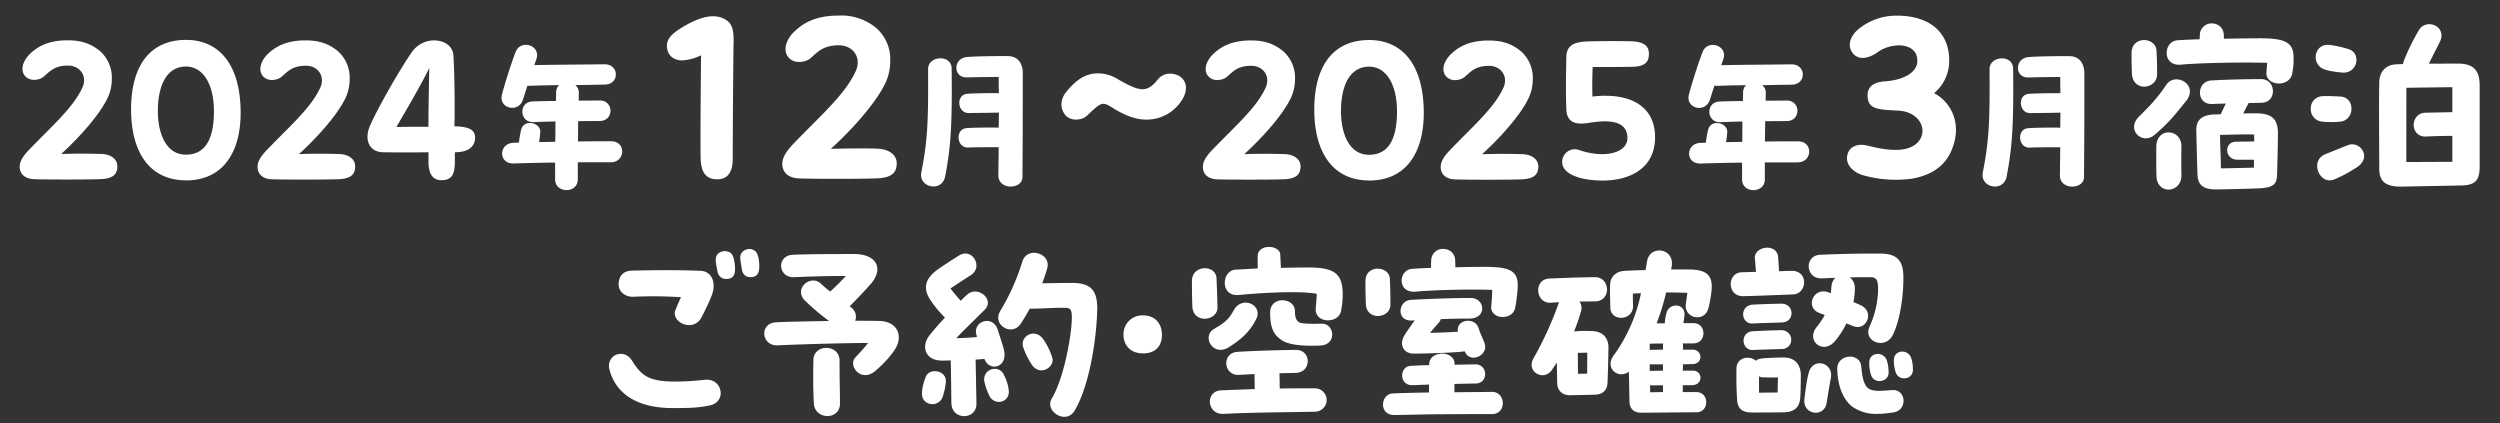
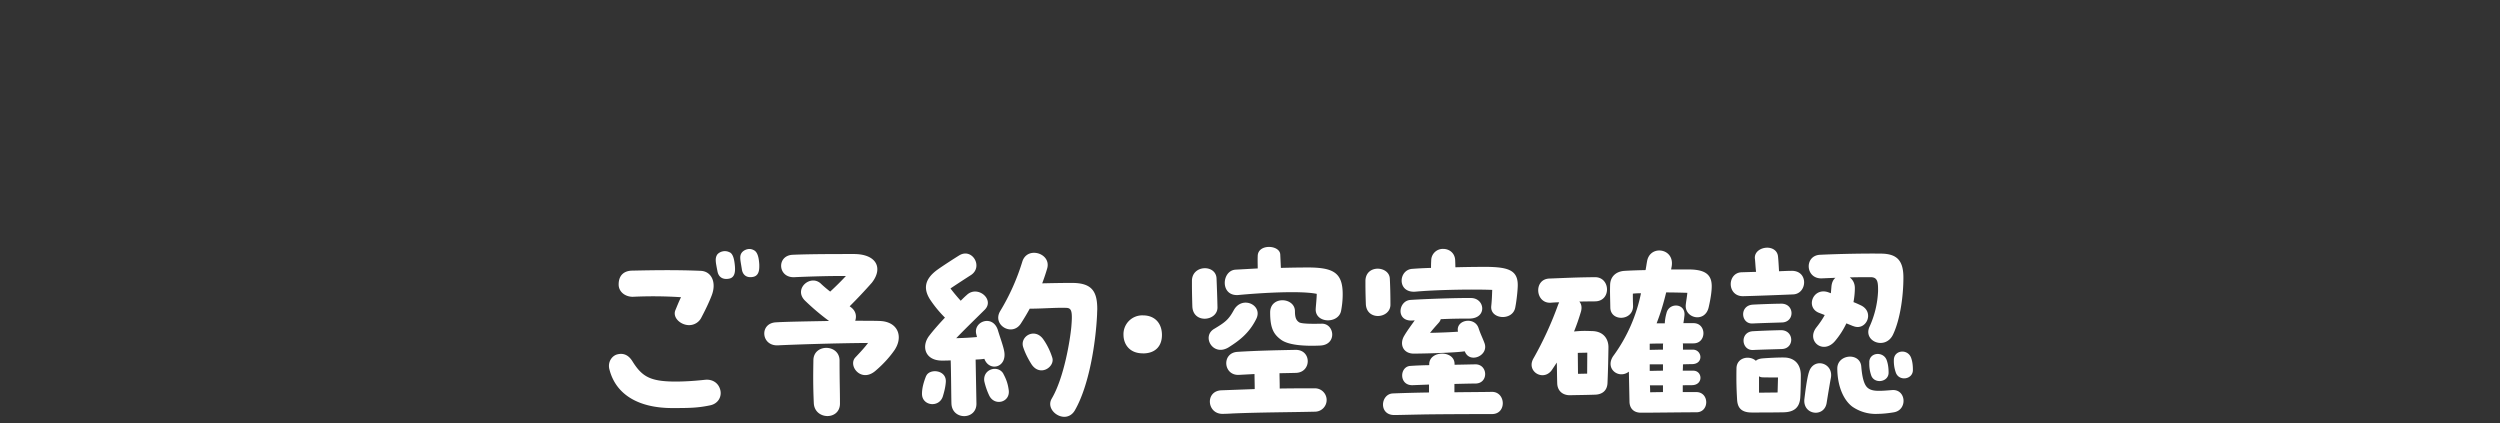
<svg xmlns="http://www.w3.org/2000/svg" width="366" height="62" fill="none" viewBox="0 0 366 62">
  <rect x="0" y="0" width="366" height="62" fill="#333333" stroke="none" />
-   <path fill="#fff" d="M4.86 26.22c-1.28-.09-1.98-.79-1.98-1.83 0-.81.56-1.62 1.43-2.52 3.45-3.57 6.4-6.12 7.74-9.02q.26-.58.26-1.1c0-1.22-.99-2.15-2.35-2.15-2.09 0-2.75.96-3.6 1.65-.31.26-.84.44-1.39.44s-1.13-.23-1.48-.81a1.6 1.6 0 0 1-.2-.82c0-.8.55-1.68 1.16-2.23C5.87 6.47 7.65 5.9 9.93 5.9c2.03 0 3.4.52 4.67 1.54a5.2 5.2 0 0 1 1.77 4.14c0 .99-.23 2-.67 2.87-1.27 2.58-4.29 5.86-6.75 8.1a84 84 0 0 1 6.09 0c1.3.11 2.14.8 2.14 1.8 0 1.12-.58 1.7-2.06 1.85-.6.06-3.1.08-5.5.08-2.1 0-4.1-.02-4.76-.05m22.37.17c-5.51 0-8.04-4.38-8.04-10.35 0-6.79 3.05-10.21 8.04-10.21 5.04 0 8 3.86 8 10.67 0 5.74-2.55 9.9-8 9.9m0-3.77c3.42 0 4.09-3.36 4.09-6.35 0-3.94-1.57-6.55-4.1-6.55-2.72 0-4.11 2.6-4.11 6.55 0 2.96 1.04 6.35 4.12 6.35m12.45 3.6c-1.28-.09-1.97-.79-1.97-1.83 0-.81.55-1.62 1.42-2.52 3.45-3.57 6.4-6.12 7.74-9.02q.27-.58.26-1.1c0-1.22-.98-2.15-2.35-2.15-2.08 0-2.75.96-3.6 1.65-.31.26-.83.44-1.38.44-.56 0-1.14-.23-1.48-.81a1.6 1.6 0 0 1-.2-.82c0-.8.54-1.68 1.15-2.23 1.42-1.36 3.2-1.94 5.48-1.94 2.03 0 3.4.52 4.67 1.54a5.2 5.2 0 0 1 1.77 4.14c0 .99-.23 2-.66 2.87-1.28 2.58-4.3 5.86-6.76 8.1a84 84 0 0 1 6.09 0c1.3.11 2.14.8 2.14 1.8 0 1.12-.58 1.7-2.05 1.85-.61.06-3.1.08-5.51.08-2.1 0-4.1-.02-4.76-.05m29.87-6.1c0 1.4-1.08 2.15-2.96 2.15v1.48c-.03 1.71-.4 2.61-1.97 2.61-1.37 0-1.86-1.07-1.89-2.6v-1.49c-1.65.03-4.96.03-6.67 0-1.48-.03-2.26-1.01-2.26-2.29q0-.7.32-1.48c.98-2.35 4.4-8.35 6.09-10.76a4 4 0 0 1 3.25-1.85c1.74 0 2.84.93 2.92 2.2.12 1.77.24 6.85.15 10.38 2.15.06 3.02.5 3.02 1.66m-11.52-1.56c1.45-.03 3.8-.03 4.7-.03-.03-1.3.06-5.91.12-8.61-1.3 2.64-3.28 6-4.82 8.64m31.44 2.09c1.1 0 1.62.75 1.62 1.5 0 .78-.57 1.58-1.7 1.58h-4.8v2.5c0 1.04-.82 1.57-1.65 1.57-.85 0-1.67-.53-1.67-1.57v-2.46q-3.05.03-6.05.13c-2.28.1-2.25-2.95-.05-3.02q.4-.02.8-.03c.07-.65.17-1.23.32-1.87.4-1.68 2.95-1.05 2.8.37q-.05.72-.17 1.42l2.37-.04q.02-1.48.03-2.98c-1.05.02-2.08.05-3.2.1-2.13.07-2.2-2.95-.18-3.03q1.86-.06 3.45-.07.02-.64.03-1.28.02-.68.45-1.04c-1.48.02-2.88.04-4.28.1q-.19 0-.37-.03-.33 1.01-.65 2.03c-.6 1.9-3.15 1.42-3.15-.25q0-.23.07-.5c.5-1.88 1.43-4.75 1.98-6.15.27-.78.9-1.1 1.52-1.1 1 0 1.98.87 1.53 2.1l-.3.87c3.4-.07 6.4-.07 10.27-.12 2.18-.03 2.25 2.92.08 2.97l-4.35.08c.32.25.55.67.52 1.2l-.02 1.07q1.36 0 3.07-.02c2.08-.03 2.13 2.97.05 3q-1.74.02-3.2.02l-.02 2.98q2.4-.04 4.85-.03m15.52 5.57c-1.6 0-2.35-.99-2.41-3-.07-1.7.03-13.36.06-15.16a7 7 0 0 1-2.75.75c-1.46 0-2.25-.92-2.25-2.14 0-1.09.85-1.84 2.11-2.62 1.6-.99 3.23-1.7 4.66-1.7.65 0 1.3.17 1.84.51.81.51 1.15 1.22 1.15 3v.23c-.07 3.23-.13 15.27-.13 17.1 0 2.11-.82 3.03-2.28 3.03m11.84-.14c-1.5-.1-2.3-.92-2.3-2.14 0-.95.64-1.9 1.66-2.96 4.04-4.18 7.51-7.17 9.08-10.57q.3-.67.3-1.3c0-1.42-1.15-2.51-2.75-2.51-2.45 0-3.23 1.12-4.22 1.94-.37.3-.98.5-1.63.5s-1.33-.26-1.73-.94q-.25-.46-.24-.96c0-.95.64-1.97 1.36-2.61 1.66-1.6 3.74-2.28 6.42-2.28a8 8 0 0 1 5.48 1.8 6.1 6.1 0 0 1 2.07 4.86c0 1.16-.27 2.35-.78 3.37-1.5 3.02-5.03 6.87-7.92 9.48 2.41-.06 5.98-.1 7.14 0 1.53.14 2.51.96 2.51 2.11 0 1.33-.68 2-2.41 2.18-.71.07-3.64.1-6.46.1-2.45 0-4.8-.03-5.58-.07m32.9-15.33v4.55c0 3.9-.02 7.22-.04 10.58 0 .92-.85 1.4-1.73 1.4-.9 0-1.82-.53-1.8-1.66q.03-2.14.05-4.1c-1.52 0-3.77 0-4.45.05-1.72.1-1.97-2.7-.27-2.84.8-.08 3.17-.1 4.72-.08q.02-1.11.03-2.2c-1.5.05-3.7.05-4.38.07-1.72.05-1.95-2.67-.27-2.82.8-.07 3.1-.1 4.65-.1q-.04-1.22-.03-2.37c-1.75.02-3.95.04-4.62.07-2.08.1-2.1-2.78-.05-2.98 1.07-.1 3.67-.14 5.22-.14h.78c1.4.02 2.2.95 2.2 2.57m-13.87-.65c-.02-2 3.43-2.2 3.45-.12.1 8.37-.15 11.7-.95 15.82-.2 1.02-.95 1.47-1.7 1.47-.92 0-1.82-.62-1.82-1.67v-.15q0-.08.02-.2c.95-4.7 1.05-7.8 1-15.15m31.94 7.38c-1.43 0-3-.51-4.93-1.73-.58-.38-.99-.58-1.36-.58-.55 0-1.12.54-2.38 1.73-.41.38-.99.58-1.6.58-.58 0-1.2-.2-1.56-.65a2.4 2.4 0 0 1-.58-1.56c0-.58.2-1.16.54-1.63 1.77-2.31 3.3-2.93 4.8-2.93a5.6 5.6 0 0 1 3.09.96c1.56.88 2.58 1.36 3.43 1.36.82 0 1.47-.45 2.28-1.47a2.3 2.3 0 0 1 1.77-.81q.6 0 1.26.3a2 2 0 0 1 1.05 1.84c0 .4-.14.88-.34 1.3a6.1 6.1 0 0 1-5.47 3.29m10.26 8.74c-1.27-.09-1.97-.79-1.97-1.83 0-.81.55-1.62 1.42-2.52 3.45-3.57 6.41-6.12 7.75-9.02q.26-.58.26-1.1c0-1.22-.99-2.15-2.35-2.15-2.09 0-2.76.96-3.6 1.65-.32.26-.84.44-1.39.44s-1.13-.23-1.48-.81a1.6 1.6 0 0 1-.2-.82c0-.8.55-1.68 1.16-2.23 1.42-1.36 3.19-1.94 5.48-1.94 2.03 0 3.4.52 4.67 1.54a5.2 5.2 0 0 1 1.77 4.14c0 .99-.24 2-.67 2.87-1.28 2.58-4.3 5.86-6.76 8.1a84 84 0 0 1 6.1 0c1.3.11 2.14.8 2.14 1.8 0 1.12-.58 1.7-2.06 1.85-.6.06-3.1.08-5.51.08-2.09 0-4.09-.02-4.76-.05m22.38.17c-5.51 0-8.04-4.38-8.04-10.35 0-6.79 3.05-10.21 8.03-10.21 5.05 0 8 3.86 8 10.67 0 5.74-2.54 9.9-8 9.9m0-3.77c3.42 0 4.08-3.36 4.08-6.35 0-3.94-1.56-6.55-4.09-6.55-2.72 0-4.11 2.6-4.11 6.55 0 2.96 1.04 6.35 4.12 6.35m12.45 3.6c-1.28-.09-1.97-.79-1.97-1.83 0-.81.55-1.62 1.42-2.52 3.45-3.57 6.4-6.12 7.74-9.02q.26-.58.26-1.1c0-1.22-.99-2.15-2.35-2.15-2.09 0-2.75.96-3.6 1.65-.31.26-.84.44-1.39.44s-1.13-.23-1.48-.81a1.6 1.6 0 0 1-.2-.82c0-.8.55-1.68 1.16-2.23 1.42-1.36 3.2-1.94 5.48-1.94 2.03 0 3.4.52 4.67 1.54a5.2 5.2 0 0 1 1.77 4.14c0 .99-.23 2-.67 2.87-1.27 2.58-4.29 5.86-6.75 8.1a84 84 0 0 1 6.09 0c1.3.11 2.14.8 2.14 1.8 0 1.12-.58 1.7-2.06 1.85-.6.06-3.1.08-5.5.08-2.1 0-4.1-.02-4.76-.05m21.76.17c-3.42 0-5.95-.98-5.95-2.73a1.85 1.85 0 0 1 2.5-1.73c1.16.4 2.32.6 3.33.6 2.3 0 3.95-.98 3.71-2.72-.2-1.54-1.48-2.52-5.45-1.89-1.74.3-3.4.26-3.48-2-.11-2.75-.03-5.54 0-7.6.03-1.68 1.07-2.2 2.99-2.29a138 138 0 0 1 6.44-.03c1.88.06 2.7.64 2.66 1.92-.02 1.27-.78 1.8-2.52 1.82q-3 .04-5.71.03c-.06 1.4-.09 3.02-.03 4.33q.99-.13 1.89-.12c4.4 0 7.27 2.03 7.27 6.06 0 4.67-3.82 6.35-7.65 6.35m28.59-5.74c1.1 0 1.63.75 1.63 1.5 0 .78-.58 1.58-1.7 1.58h-4.8v2.5c0 1.04-.83 1.57-1.66 1.57-.84 0-1.67-.53-1.67-1.57v-2.46q-3.05.03-6.05.13c-2.28.1-2.25-2.95-.05-3.02q.4-.02.8-.03c.07-.65.17-1.23.32-1.87.4-1.68 2.95-1.05 2.8.37q-.05.72-.17 1.42l2.38-.04.02-2.98c-1.05.02-2.08.05-3.2.1-2.12.07-2.2-2.95-.17-3.03q1.85-.06 3.44-.07.02-.64.03-1.28c0-.45.18-.8.45-1.04q-2.19.02-4.27.1-.19 0-.38-.03-.33 1.01-.65 2.03c-.6 1.9-3.15 1.42-3.15-.25q0-.23.07-.5c.5-1.88 1.43-4.75 1.98-6.15.27-.78.9-1.1 1.52-1.1 1 0 1.98.87 1.53 2.1l-.3.87c3.4-.07 6.4-.07 10.27-.12 2.18-.03 2.25 2.92.08 2.97l-4.35.08c.32.25.55.67.52 1.2l-.02 1.07q1.38 0 3.07-.02c2.08-.03 2.13 2.97.06 3q-1.76.02-3.2.02c0 1.03-.03 1.98-.03 2.98q2.41-.04 4.85-.03m16.64 5.47a17.54 17.54 0 0 1-7.38-.58c-1.18-.44-2.1-1.33-2.1-2.38 0-1.53 1.3-2.28 2.89-1.9.92.2 2.55.67 4.42.64 2.55-.03 3.74-1.4 3.74-2.79s-1.26-2.85-3.6-2.96c-3.24-.13-4.29-.34-4.43-2-.13-1.67 1.13-2.18 2.52-2.28 2.93-.2 4.76-1.4 4.76-3 0-1.59-1.26-2.27-2.72-2.27a5.6 5.6 0 0 0-3.03.95c-.81.61-1.6.89-2.27.89a1.8 1.8 0 0 1-1.57-.89c-.75-1.19 0-2.58 1.1-3.43a8.8 8.8 0 0 1 5.47-1.87c4.86 0 7.68 2.48 7.68 6.53a6.1 6.1 0 0 1-2.21 4.82 6 6 0 0 1 3.2 5.41q0 1.17-.45 2.45c-.85 2.51-2.82 4.11-6.01 4.66m25.26-15.37v4.55c0 3.9-.03 7.22-.05 10.58 0 .92-.85 1.4-1.73 1.4-.9 0-1.82-.53-1.8-1.66q.03-2.14.05-4.1c-1.52 0-3.77 0-4.45.05-1.72.1-1.97-2.7-.27-2.84.8-.08 3.17-.1 4.72-.08q.01-1.11.03-2.2c-1.5.05-3.7.05-4.38.07-1.72.05-1.95-2.67-.27-2.82.8-.07 3.1-.1 4.65-.1q-.04-1.22-.03-2.37c-1.75.02-3.95.04-4.62.07-2.08.1-2.1-2.78-.05-2.98 1.07-.1 3.67-.14 5.22-.14h.78c1.4.02 2.2.95 2.2 2.57m-13.88-.65c-.02-2 3.43-2.2 3.45-.12.1 8.37-.15 11.7-.95 15.82-.2 1.02-.95 1.47-1.7 1.47-.92 0-1.82-.62-1.82-1.67v-.15q0-.08.02-.2c.95-4.7 1.05-7.8 1-15.15m39.17-4.53c3.77-.03 5.34.38 5.34 2.81 0 .73 0 1.3-.2 2.35-.41 2.12-3.98 1.83-3.77-.23l.11-1.34c-3.5-.11-9.8 0-12.67.27-2.76.23-2.55-3.43-.47-3.57q1.45-.1 3.25-.15 0-.26.03-.6a1.7 1.7 0 0 1 1.77-1.72c.84 0 1.71.58 1.74 1.72 0 .2 0 .34.03.52 1.6-.03 3.28-.06 4.84-.06m-14.64 5.25c0 2.23-3.57 2.67-3.69-.12-.03-.98-.05-1.56-.05-2.23v-.78c.05-2.56 3.56-2.3 3.65-.32.06 1.16.09 2.06.09 3.45m1.36 1.54c1.25-1.89 4.79-.06 2.9 2.37-1.62 2-2.5 3.16-4.61 4.96-1.8 1.57-4.24-.72-2.32-2.64 1.27-1.27 2.58-2.52 4.03-4.7m13.08 4.2c2.35 0 3.28.81 3.25 3.05-.03 2.37-.06 3.48-.12 5.68-.03 1.57-.29 2.14-2.78 2.26-1.42.06-5.08.15-6.2.15-1.9 0-2.62-.7-2.68-2.18-.06-1.83-.14-4.78-.17-6.5-.03-1.47.81-2.23 2.64-2.29q.43-.02.95-.03c.24-.55.47-1.04.73-1.56q-.89 0-2 .06c-2.4.08-2.32-3.3-.15-3.45 2.93-.15 4.53-.18 7.28-.2 2.26-.04 2.44 3.47.03 3.47q-1 .02-1.82.03c-.2.38-.5.93-.79 1.54.64-.03 1.28-.03 1.83-.03m-10.88 4.84c-.03 1.74-.03 2.41 0 4.2.03 1.37-.95 2.13-1.88 2.13-.87 0-1.74-.64-1.77-1.98-.06-1.91-.03-3.16-.03-4.26 0-2.99 3.71-2.67 3.68-.09m5.77 3.22c1.54-.03 3.31-.06 4.85-.11v-1.16h-2.44c-1.85 0-2.03-2.61-.17-2.64l2.64-.03v-1.02c-1.48-.05-3.63.03-5 .06.04 2.32.1 2.58.13 4.9m34.72-15.34c2.43 0 3.16 1.19 3.16 3.2v11.88c0 1.89-.55 2.7-2.58 2.76l-8.85.17h-.11c-2.26 0-3.16-.78-3.16-2.61 0-3.13-.06-9.42 0-12.59 0-1.33.7-2.6 2.43-2.7q.48-.02 1.05-.05c.03-.12.05-.3.11-.44.64-1.6 1.22-2.8 2.18-4.46.37-.67.98-.93 1.56-.93 1.16 0 2.3 1.1 1.54 2.58-.32.67-1.02 2-1.6 3.2zm-19.58.84c-2.06-.75-1.48-3.91.84-3.56 1.1.14 1.95.37 2.7.6 1.97.61 1.3 3.66-.96 3.43-.98-.1-1.85-.2-2.58-.47m12 13.57 6.74-.03v-3.8c-1.22 0-2.82.04-3.83.1-2.44.1-2.4-3.43-.09-3.49l3.92-.08v-3.66l-6.73.09zm-9.65-5.91c-.84.08-1.8.08-2.64 0a1.84 1.84 0 0 1-1.7-1.89c0-.93.6-1.8 1.85-1.85.75-.03 1.68.03 2.43.06 2.3.08 2.18 3.45.06 3.68m1.16 3.42c1.71-.64 3.63 1.86 1.1 3.36-.92.58-1.68 1.05-3.1 1.66-2.14.95-3.74-2.64-1.4-3.66.85-.34 2.56-1.04 3.4-1.36" />
  <path fill="#fff" d="M111.16 38.74v.3c0 .78-.23 1.38-.93 1.5-.96.18-1.5-.32-1.62-1.1-.2-1.34-.41-1.94 0-2.47.2-.26.63-.52 1.13-.52q.36.01.72.23c.44.3.64.99.7 2.06m-4.32-1.8c.46.24.66.96.75 2 .09 1-.09 1.72-.87 1.86-.81.15-1.5-.14-1.68-1.07-.26-1.33-.4-1.91-.03-2.47.32-.4 1.1-.7 1.83-.31m-14.21 6.5c-1.1 0-2.06-.72-2.06-1.8 0-1.45.9-2.03 2.03-2.03 3.6-.08 6.64-.11 9.97.03 1.6.06 2.38 1.71 1.6 3.66q-.52 1.34-1.48 3.16a2 2 0 0 1-1.8 1.13c-1.24 0-2.43-1.08-2.03-2.15.23-.55.5-1.24.84-1.94a63 63 0 0 0-7.07-.06m10.61 12.15c1.1-.11 2 .5 2.23 1.57.2.96-.37 1.94-1.5 2.17-1.83.38-3 .4-5.54.4-5.02 0-8.27-2.02-9.2-5.62a2 2 0 0 1-.08-.55c0-.84.55-1.5 1.19-1.68q1.4-.38 2.26 1.02c1.39 2.23 2.6 2.95 6.3 2.95 1.47 0 2.95-.11 4.34-.26m25.53-8.61c1.88.06 2.81 1.13 2.81 2.4q0 .9-.6 1.83c-.62.9-1.55 2-2.85 3.1-2.09 1.75-4.03-.8-2.9-2 .93-.98 1.42-1.53 1.85-2.11-4.78.03-10.72.23-13.22.35-1.28.05-1.97-.84-1.97-1.74 0-.79.55-1.57 1.71-1.63 1.42-.09 4.64-.14 7.77-.2a34 34 0 0 1-3.5-2.96c-1.8-1.74.86-4 2.37-2.44q.57.53 1.3 1.1a42 42 0 0 0 2.3-2.28c-2.27-.03-5.6.08-7.54.17-2.44.12-2.64-3.16-.26-3.28 2.55-.11 6.2-.11 8.96-.11 3.33 0 4.32 2.06 2.64 4.2a74 74 0 0 1-3.25 3.45l.2.15c.73.55.84 1.33.61 1.97 1.5 0 2.81 0 3.57.03m-9.69 5.74c.03-2.44 3.83-2.38 3.83.06 0 3.19.06 4.26.06 6.3 0 1.21-.9 1.82-1.83 1.82-.96 0-1.94-.64-2-1.89-.12-2.66-.09-4.35-.06-6.29m23.75-.09.12 6.44c.03 2.44-3.57 2.47-3.66 0-.03-.6-.05-4.75-.11-6.32-.5.03-.96.03-1.28.03-2.5 0-3.07-2.12-1.83-3.68.56-.73 1.4-1.69 2.27-2.61l-.06-.06a17 17 0 0 1-2.15-2.64c-.9-1.45-.9-2.9 1.2-4.38.9-.64 2.72-1.8 3.1-2.03 1.88-1.16 3.56 1.65 1.73 2.87-.55.35-1.94 1.25-3.01 1.97q.7.92 1.5 1.8.52-.53.88-.84c1.56-1.5 4.14.64 2.64 2.15-1.4 1.39-2.82 2.75-4.18 4.17 1.13-.03 2.23-.09 3.04-.17l-.11-.44c-.44-1.85 2.4-2.9 3.16-.6.26.9.78 2.29.93 3.1.46 2.43-2.18 3.07-2.9 1.13q-.49.08-1.28.11m14.13-11.22c2.95 0 3.68 1.3 3.68 3.86q-.02.38-.03.81c-.2 4.15-1.16 10.35-3.25 13.98-.38.66-.96.95-1.54.95-1.3 0-2.6-1.39-1.85-2.66 1.82-3.08 2.7-8.65 2.87-10.5.2-2.32.03-2.76-.73-2.79-1.56-.05-3.13.1-5.16.12h-.2q-.57 1.05-1.3 2.18c-1.28 1.97-4.24.2-3.02-1.83a32 32 0 0 0 3.25-7.28c.29-.87.98-1.25 1.7-1.25 1.17 0 2.33.96 1.92 2.32a31 31 0 0 1-.72 2.15c1.5-.03 2.78-.06 4.38-.06m-2.9 10.96c.4 1.34-1.83 2.87-3.08.9-.58-.93-.93-1.7-1.16-2.38-.6-1.6 1.57-2.95 2.84-1.33.5.67 1.05 1.68 1.4 2.81m-7.17 2.35c.44.81.67 1.48.79 2.4.23 1.8-2.12 2.39-2.88.73a10 10 0 0 1-.7-2.05c-.25-1.8 2.04-2.44 2.8-1.08m-11.3.3c.51-1.14 3.07-.88 2.86.98-.05.64-.2 1.27-.43 2.03-.55 1.7-3.05 1.39-3.05-.38 0-.84.24-1.71.61-2.64m31.73-3.29c-2.06 0-2.84-1.45-2.84-2.7a2.75 2.75 0 0 1 2.84-2.86c1.8 0 2.79 1.21 2.79 2.87 0 1.6-.93 2.7-2.79 2.7m29.25-8.67c0 .9-.09 1.66-.23 2.41-.35 1.97-3.83 1.89-3.72-.26.03-.52.15-1.6.15-2.2-2.44-.5-8.44-.12-11.46.17-2.7.23-2.49-3.54-.46-3.71l3.28-.18c0-.6-.03-1.1 0-1.85.03-.9.84-1.3 1.65-1.3s1.62.4 1.65 1.12l.09 1.95q1.8-.05 3.71-.06c3.92-.03 5.34.7 5.34 3.91m-18.33 1.92c.03 2.03-3.57 2.46-3.68-.12q-.05-1.56-.06-2.87v-.93c.06-2.32 3.5-2.37 3.6-.32.05 1.2.11 2.79.14 4.24m15.28 2.4c1.86-.02 2.26 3.08-.23 3.2-2.38.11-4.7-.06-5.77-.87-1.07-.79-1.57-1.69-1.57-3.98 0-2.46 3.63-2.23 3.63-.17 0 .9.17 1.36.67 1.65.49.2 1.94.2 3.27.17m-13.6 3.43c-2.32 1.48-4.06-1.57-2.17-2.67 1.6-.96 2.11-1.34 2.87-2.73 1.22-2.23 4.35-.75 3.28 1.3-1.08 2.18-2.67 3.26-3.98 4.1m12.56 6.03a1.71 1.71 0 0 1 .06 3.42c-3.69.09-7.98.09-12.07.26q-.75.05-1.5.06c-2.3 0-2.56-3.36-.15-3.45l4.87-.18c0-.84-.03-1.53-.03-2.2q-1.12.06-2.26.12c-2.32.14-2.6-3.25-.2-3.37 2.75-.17 5.42-.23 8.47-.29 2.37-.03 2.37 3.3.05 3.37q-1.19.03-2.4.05c0 .64.03 1.16.03 2.24 2-.03 3.82-.03 5.13-.03m24.5-17.78c3.69-.03 5.22.38 5.22 2.67 0 .7-.17 2.3-.37 3.3-.4 2-3.72 1.72-3.51-.23.09-.87.11-1.47.14-2.37-3.19-.12-8.44 0-11.25.26-2.7.2-2.5-3.2-.46-3.34q1.32-.1 2.75-.14 0-.52.03-1.08a1.7 1.7 0 0 1 1.77-1.7c.84 0 1.71.57 1.74 1.7q.02.52.03.99 1.87-.05 3.91-.06m-13.42 5.54c0 2.03-3.48 2.4-3.6-.09q-.05-1.42-.06-2.58v-.84c.06-2.43 3.48-2.17 3.57-.32.06 1.1.09 2.53.09 3.83m7.36 2.12q-.06.26-.29.52c-.49.55-.78.87-1.27 1.48 1.5-.03 2.98-.09 4.09-.17-.38-1.74 2.43-2.27 3.01-.53.32.96.55 1.34.87 2.2.67 1.8-2.09 3.02-2.84 1.31l-.06-.11-.14.02c-1.3.18-4.96.3-7.25.32-1.66.03-2.2-1.42-1.45-2.63.37-.64 1.01-1.51 1.53-2.24l-.4.03c-2.4.09-2-2.9-.23-3.02 2.05-.14 6.98-.31 8.87-.28 2.06.02 2.4 3.01-.26 3.01-1.68 0-2.9.03-4.18.09m7.51 10.64c2.03 0 2.18 3.25 0 3.25-4.03 0-8.78.03-10.15.06-1.74.03-3.48.08-4.17.08-2.3 0-2-3.1-.18-3.16 1.45-.06 3.31-.11 5.28-.14v-1.16l-2.35.09c-2.09.11-2-2.76-.35-2.82q1.33-.09 2.73-.11v-.15c.03-2.03 3.71-2.06 3.71-.03v.12q1.71-.03 2.99-.06c1.91-.06 2.03 2.78.09 2.81-.7 0-1.86.03-3.1.06v1.22c2.08-.03 4.03-.03 5.5-.06m28.92-17.92c2.38.03 3.25.81 3.25 2.46 0 .58-.1 1.57-.44 3.05-.52 2.38-3.57 1.65-3.36-.35.08-.72.14-.87.23-1.74q-1.58-.05-3.1-.06-.57 2.4-1.4 4.53h1.2q.03-.74.25-1.51c.38-1.62 2.93-1.45 2.61.5q-.05.46-.14.98h1.48c1.94 0 1.94 2.96 0 2.96h-1.57q.04.14.03.29v.63h1.45c1.36 0 1.62 2.1-.12 2.12q-.45 0-1.33.03 0 .44-.03.93h1.54c1.36 0 1.5 2.09-.18 2.12-.29 0-.78 0-1.36.02v.99h1.97c1.95 0 1.95 2.96.03 2.96-2.23 0-5.94.06-8.12.06-1.16 0-1.68-.73-1.68-1.66l-.09-4.35c-1.48 1.16-3.62-.46-2.23-2.37a23.4 23.4 0 0 0 4-9.11q-.63 0-1.19.06c0 .66 0 .95.03 1.8.03 2.2-3.3 2.34-3.33.23-.03-1.83-.06-2.15-.03-3.3.03-1.26.9-2.01 2.17-2.07 1.08-.06 2.06-.09 3.02-.11.09-.44.14-.87.23-1.34.2-1.04.99-1.53 1.77-1.53 1.04 0 2.06.8 1.83 2.29l-.09.49zm-14.27 9.02c1.77.03 2.43 1.27 2.4 2.43-.02 1.28-.05 3.14-.14 5.2-.06 1.15-.84 1.65-1.8 1.68-1.39.05-2.35.05-3.65.08-1.13.03-1.89-.66-1.91-1.77-.03-.8-.03-1.9-.06-3.01l-.67 1.01c-.99 1.54-3.02.76-3.02-.7q0-.43.27-.92a51 51 0 0 0 3.62-7.89q.08-.17.14-.32-.5 0-1.24.06c-2.26.12-2.53-3.45-.2-3.54 2.84-.11 3.88-.17 6.67-.2 2.29-.03 2.43 3.5.05 3.54q-1.4.01-2.32.03.47.57.24 1.45c-.32 1.07-.64 2-1.02 2.93 1.1-.1 1.48-.1 2.64-.06m10.38 2.09q0-.14.03-.27-1.03 0-1.97.03v.9c.4 0 1.13-.03 1.94-.03zm-11.1 4.14.02-3.07-1.39.03.03 3.07zm11.1-.43v-.93h-1.94v.96c.4 0 1.13-.03 1.94-.03m0 3.13v-.99h-1.91q.04.53.03 1.02.87-.02 1.88-.03m18.8-17.75c2.55-.06 2.34 3.37.25 3.45-2.03.09-5.85.23-7.3.26-1.22.03-1.83-.87-1.83-1.77 0-.84.55-1.7 1.6-1.73q1.01-.03 2.11-.06c-.09-.73-.11-1.42-.17-1.92-.12-1.01.87-1.62 1.8-1.62.78 0 1.53.43 1.59 1.36q.06.57.14 2.09c.7-.03 1.34-.06 1.8-.06m9.07 8.1q-.56-.23-1.01-.41-.64 1.36-1.63 2.55c-1.74 2.12-4.32.03-2.75-1.97q.78-.99 1.21-1.8l-.78-.3c-2.09-.75-.96-3.79 1.28-3.04l.4.15.09-1.05q.1-.82.58-1.21l-1.94.08c-2.47.15-2.67-3.33-.32-3.45 2.99-.14 6.64-.2 8.96-.17 2.26.03 3.25.96 3.25 3.5 0 2.73-.47 6.13-1.51 8.33-1.1 2.35-4.44 1.04-3.45-1.13a14 14 0 0 0 1.25-5.2c0-1.2 0-2.05-1.08-2.05-.81 0-1.91 0-3.07.03.43.32.75.84.75 1.56q0 .97-.2 2.06.47.18 1.01.44c2.18.96.87 3.86-1.04 3.07m-10.56-3.28c1.98-.03 2.03 2.7.12 2.75-.87.03-3.07.09-4.32.15-1.71.08-1.94-2.64.06-2.76 1.13-.06 2.7-.12 4.14-.14m-.05 3.88c1.97-.03 2.05 2.7.14 2.76-.87.03-2.96.08-4.2.14-1.74.09-1.98-2.67.02-2.75 1.14-.06 2.59-.12 4.04-.15m19.05 3.97c.2.53.29 1.08.29 1.86 0 1.42-2.09 1.71-2.52.32a5 5 0 0 1-.27-1.77c0-1.48 1.98-1.68 2.5-.4m-6.1.73c0-1.48 2.01-1.65 2.53-.38.2.53.3 1.13.3 1.89 0 1.42-2.15 1.7-2.56.35a5 5 0 0 1-.26-1.86m3.29 4.06c2.11-.2 2.35 2.9.31 3.25q-1.3.22-2.37.23a6 6 0 0 1-3.74-1.07c-1.22-.93-2.15-2.87-2.18-5.54-.03-2.15 3.34-2.44 3.51-.32.14 1.71.44 2.75.99 3.16.66.52 1.74.43 3.48.29m-15.52-4.76c1.22.1 2.2.9 2.2 2.61 0 .79-.02 2.35-.08 3.22-.09 1.45-.87 2.15-2.44 2.18-1.42.03-3.33.03-4.67.03-1.74 0-2.08-.93-2.14-1.89-.09-1.65-.12-2.6-.09-4.58.03-1.62 1.94-1.94 2.84-1.1q.3-.29.96-.35c.7-.06 2.64-.17 3.42-.12m3.37 2.2c.63-2.34 3.74-1.44 3.21.88-.08.38-.46 2.67-.6 3.56-.35 2.2-3.57 1.77-3.25-.63.11-.87.32-2.7.63-3.8m-4.56 2.9.06-2.2c-.7 0-1.94 0-2.32-.02a1 1 0 0 1-.46-.15v2.4z" />
</svg>